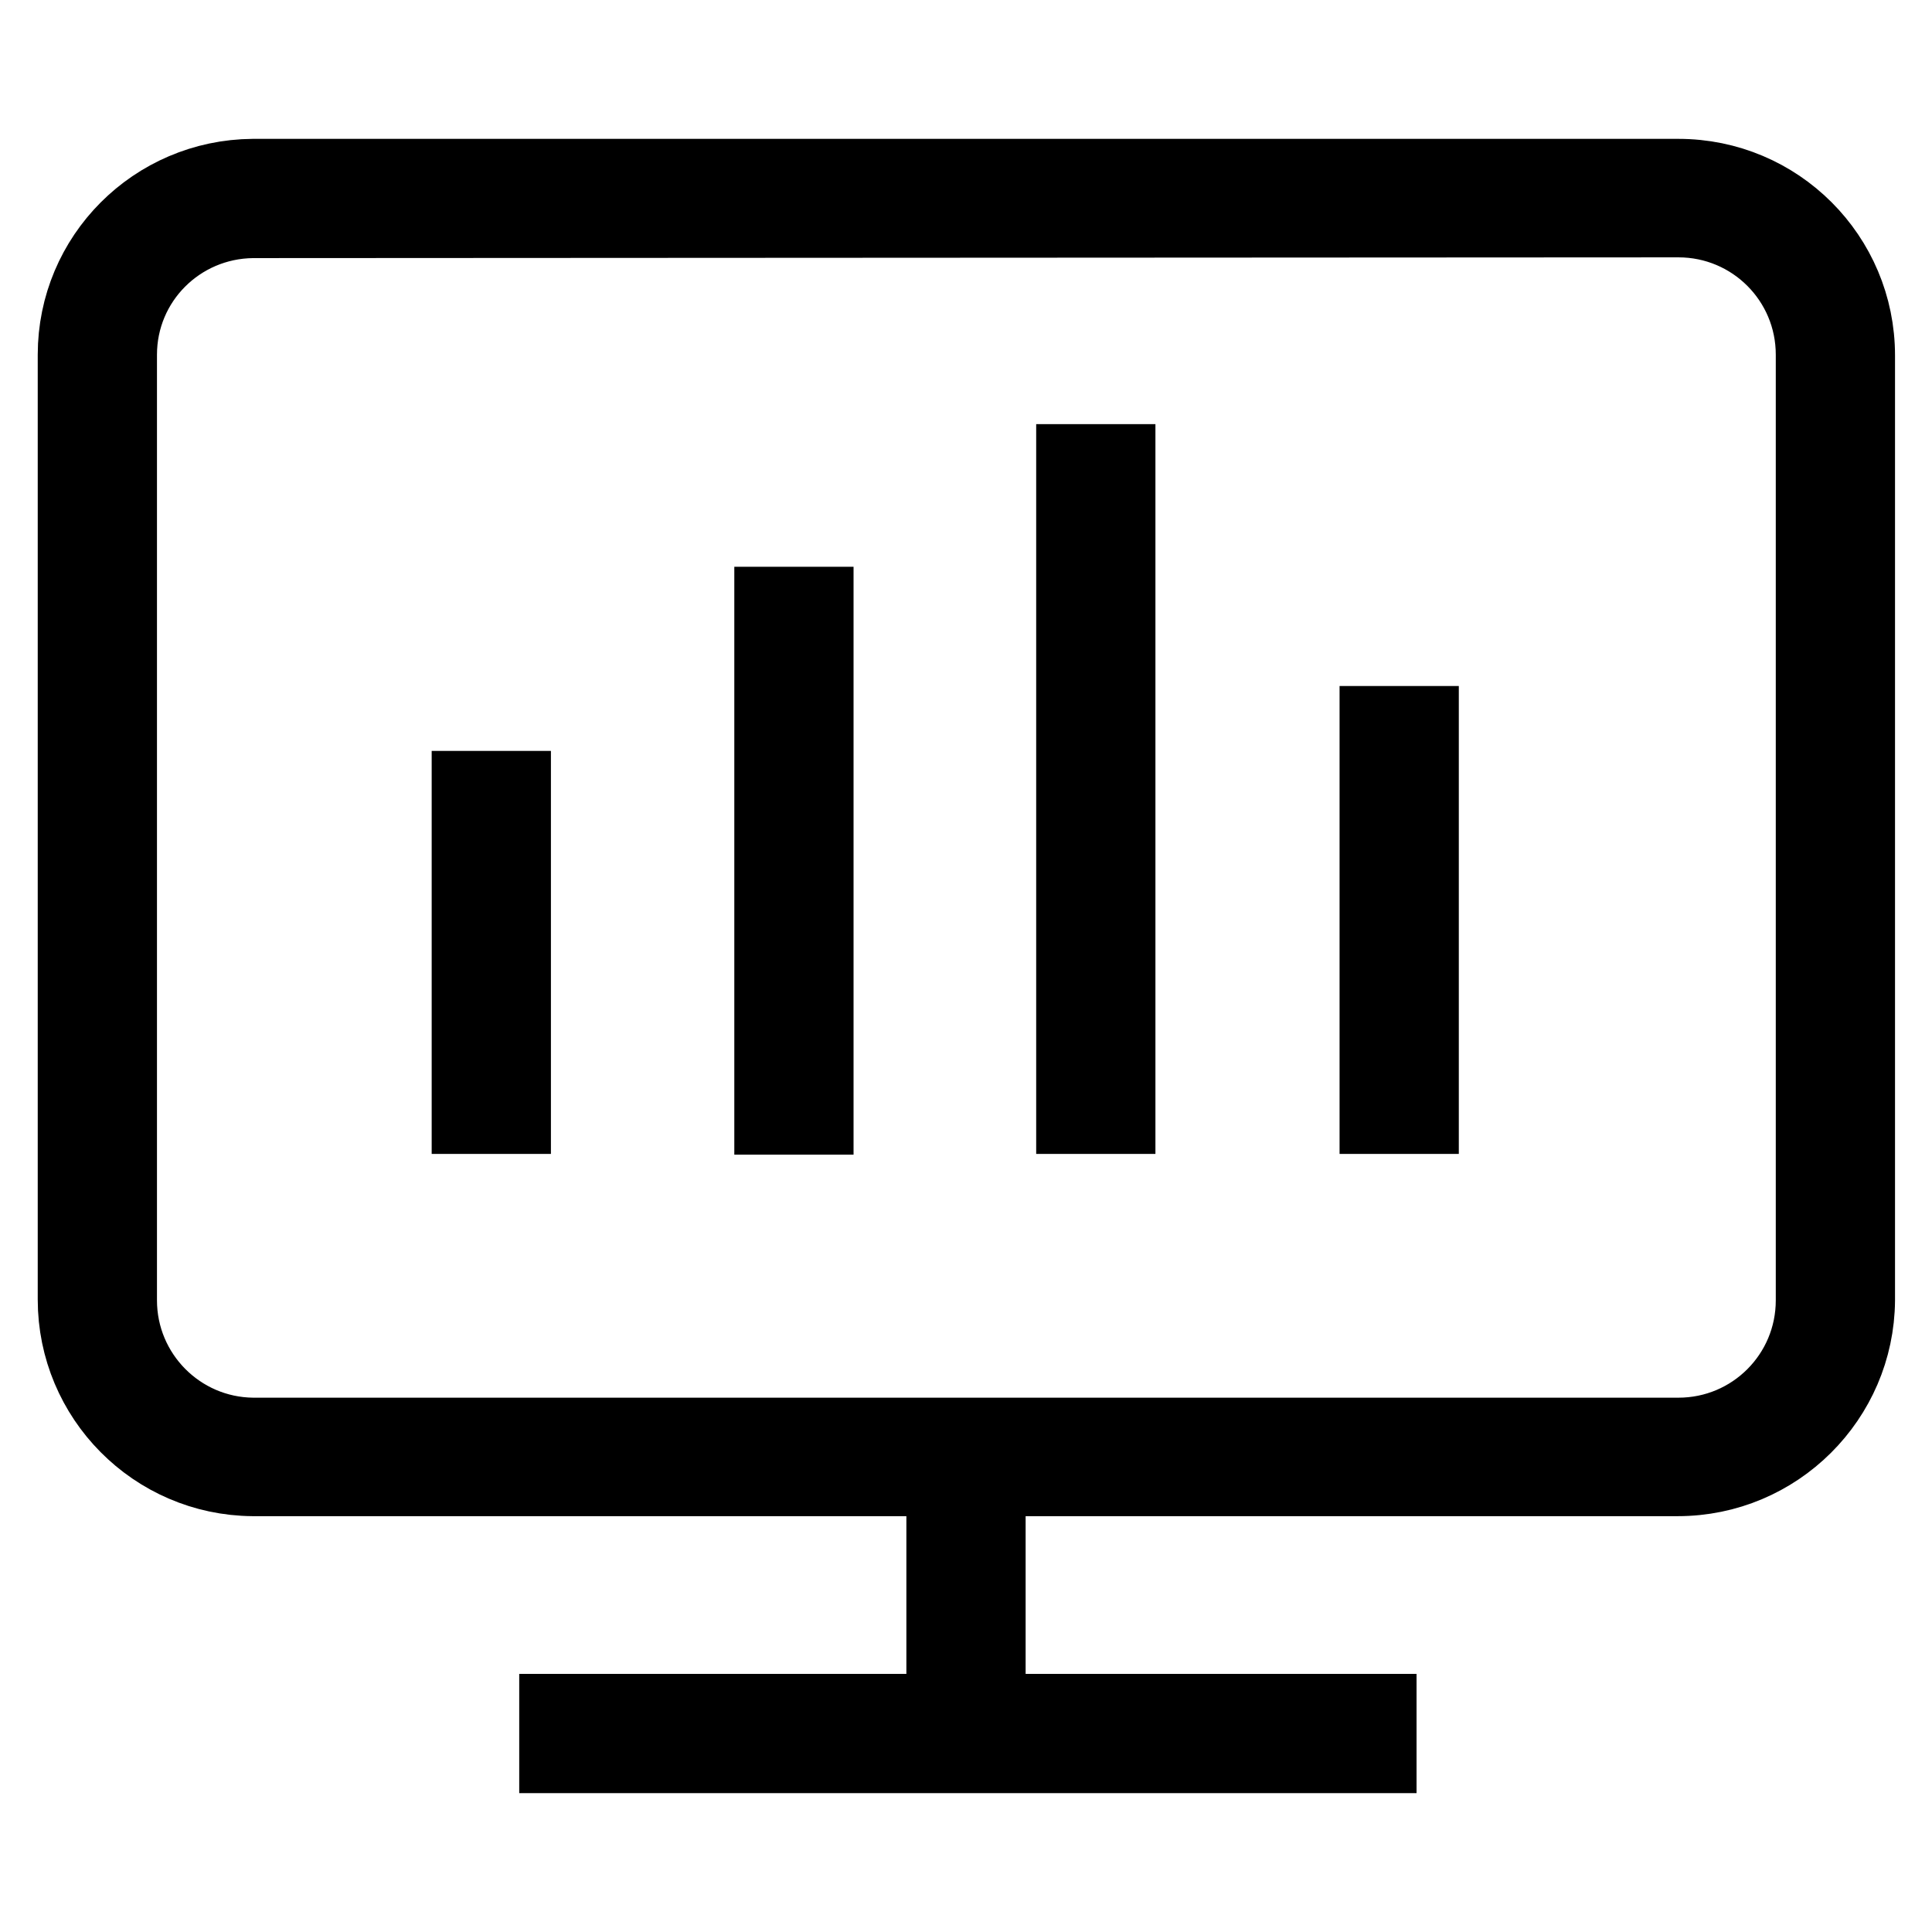
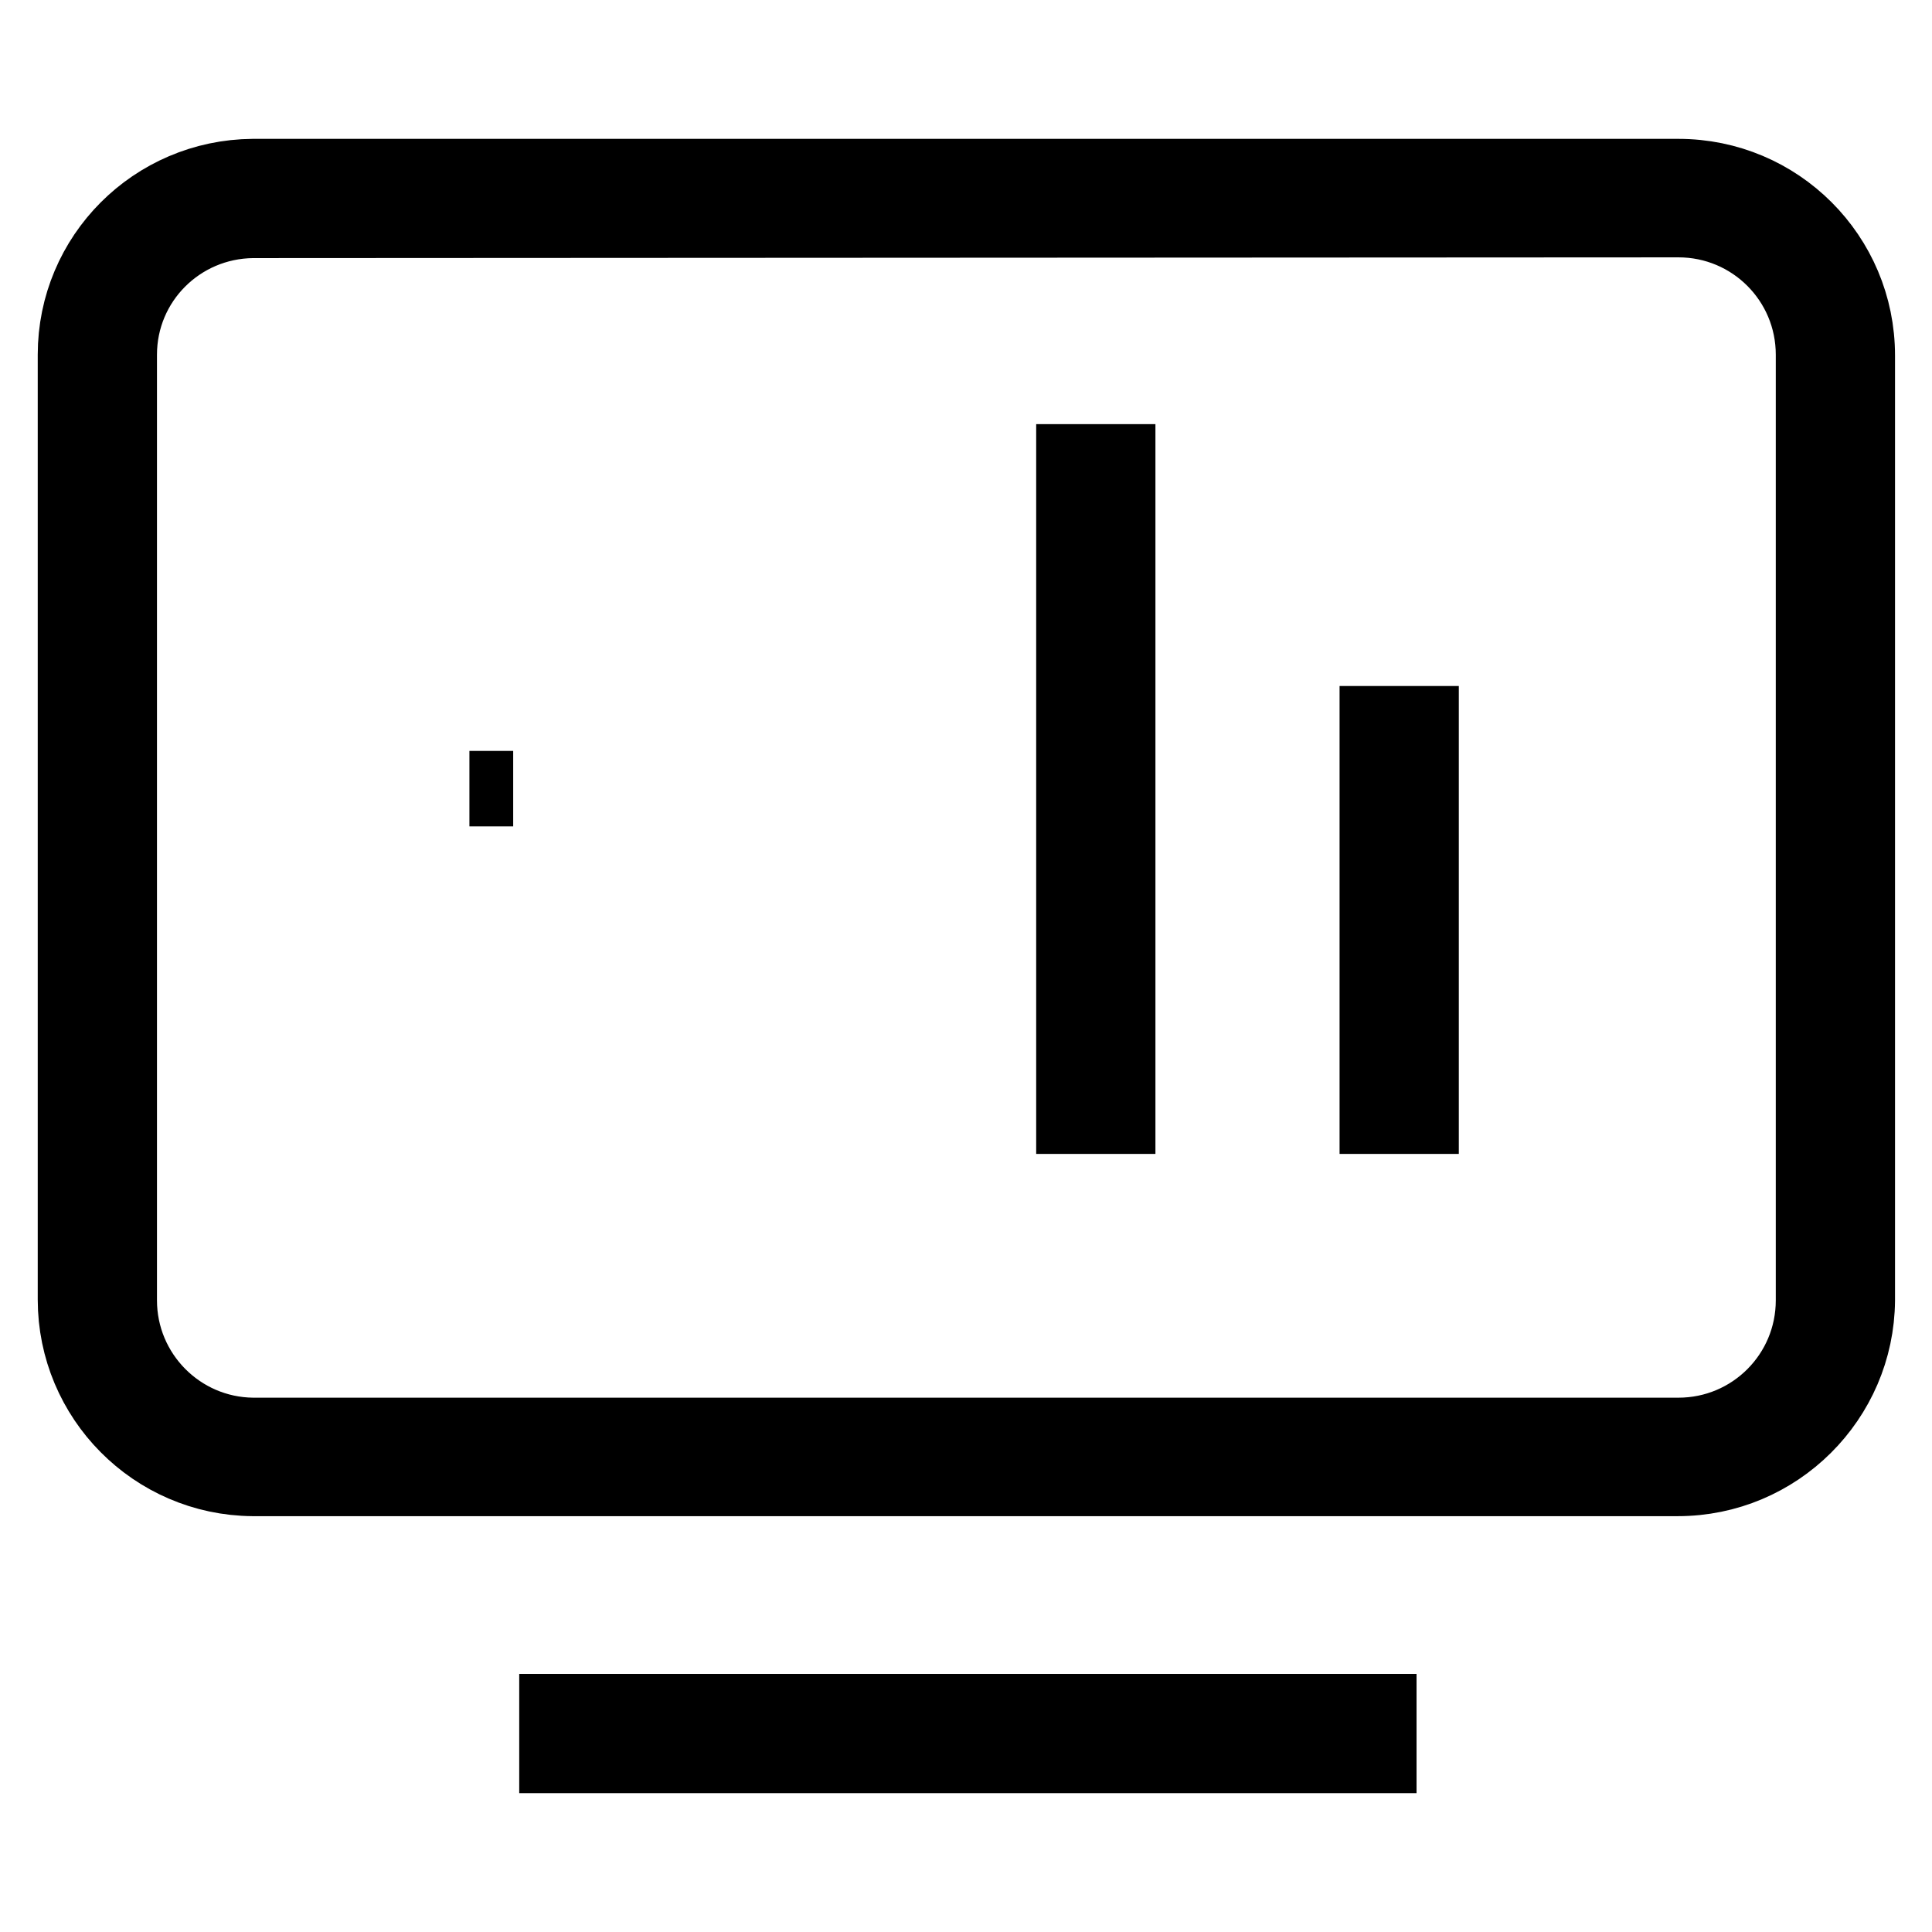
<svg xmlns="http://www.w3.org/2000/svg" version="1.1" x="0px" y="0px" viewBox="0 0 256 256" enable-background="new 0 0 256 256" xml:space="preserve">
  <g>
-     <path stroke-width="10" fill-opacity="0" stroke="#000000" d="M62.2,104.5H68v43.4h-5.8V104.5z M142.3,61.2h5.8v86.7h-5.8V61.2z M182.5,95.9h5.8v52h-5.8V95.9z  M73.8,226.8h108.9v5.8H73.8V226.8z" />
+     <path stroke-width="10" fill-opacity="0" stroke="#000000" d="M62.2,104.5H68h-5.8V104.5z M142.3,61.2h5.8v86.7h-5.8V61.2z M182.5,95.9h5.8v52h-5.8V95.9z  M73.8,226.8h108.9v5.8H73.8V226.8z" />
    <path stroke-width="10" fill-opacity="0" stroke="#000000" d="M222.3,195.9H33.5c-13-0.1-23.5-10.7-23.5-23.7V47c0-13,10.5-23.5,23.5-23.6h188.9 c13.1,0,23.7,10.6,23.7,23.7l0,0v125.2C246,185.3,235.4,195.9,222.3,195.9z M33.5,29.2c-9.8,0.1-17.7,8-17.7,17.8v125.3 c0,9.8,7.9,17.8,17.7,17.9h188.9c9.9,0,17.9-8,17.9-17.9l0,0V47c0-9.9-8-17.9-17.9-17.9l0,0L33.5,29.2z" />
-     <path stroke-width="10" fill-opacity="0" stroke="#000000" d="M102.3,80.1h5.8v67.9h-5.8V80.1z M125.1,193h5.8v34.9h-5.8V193z" />
  </g>
</svg>